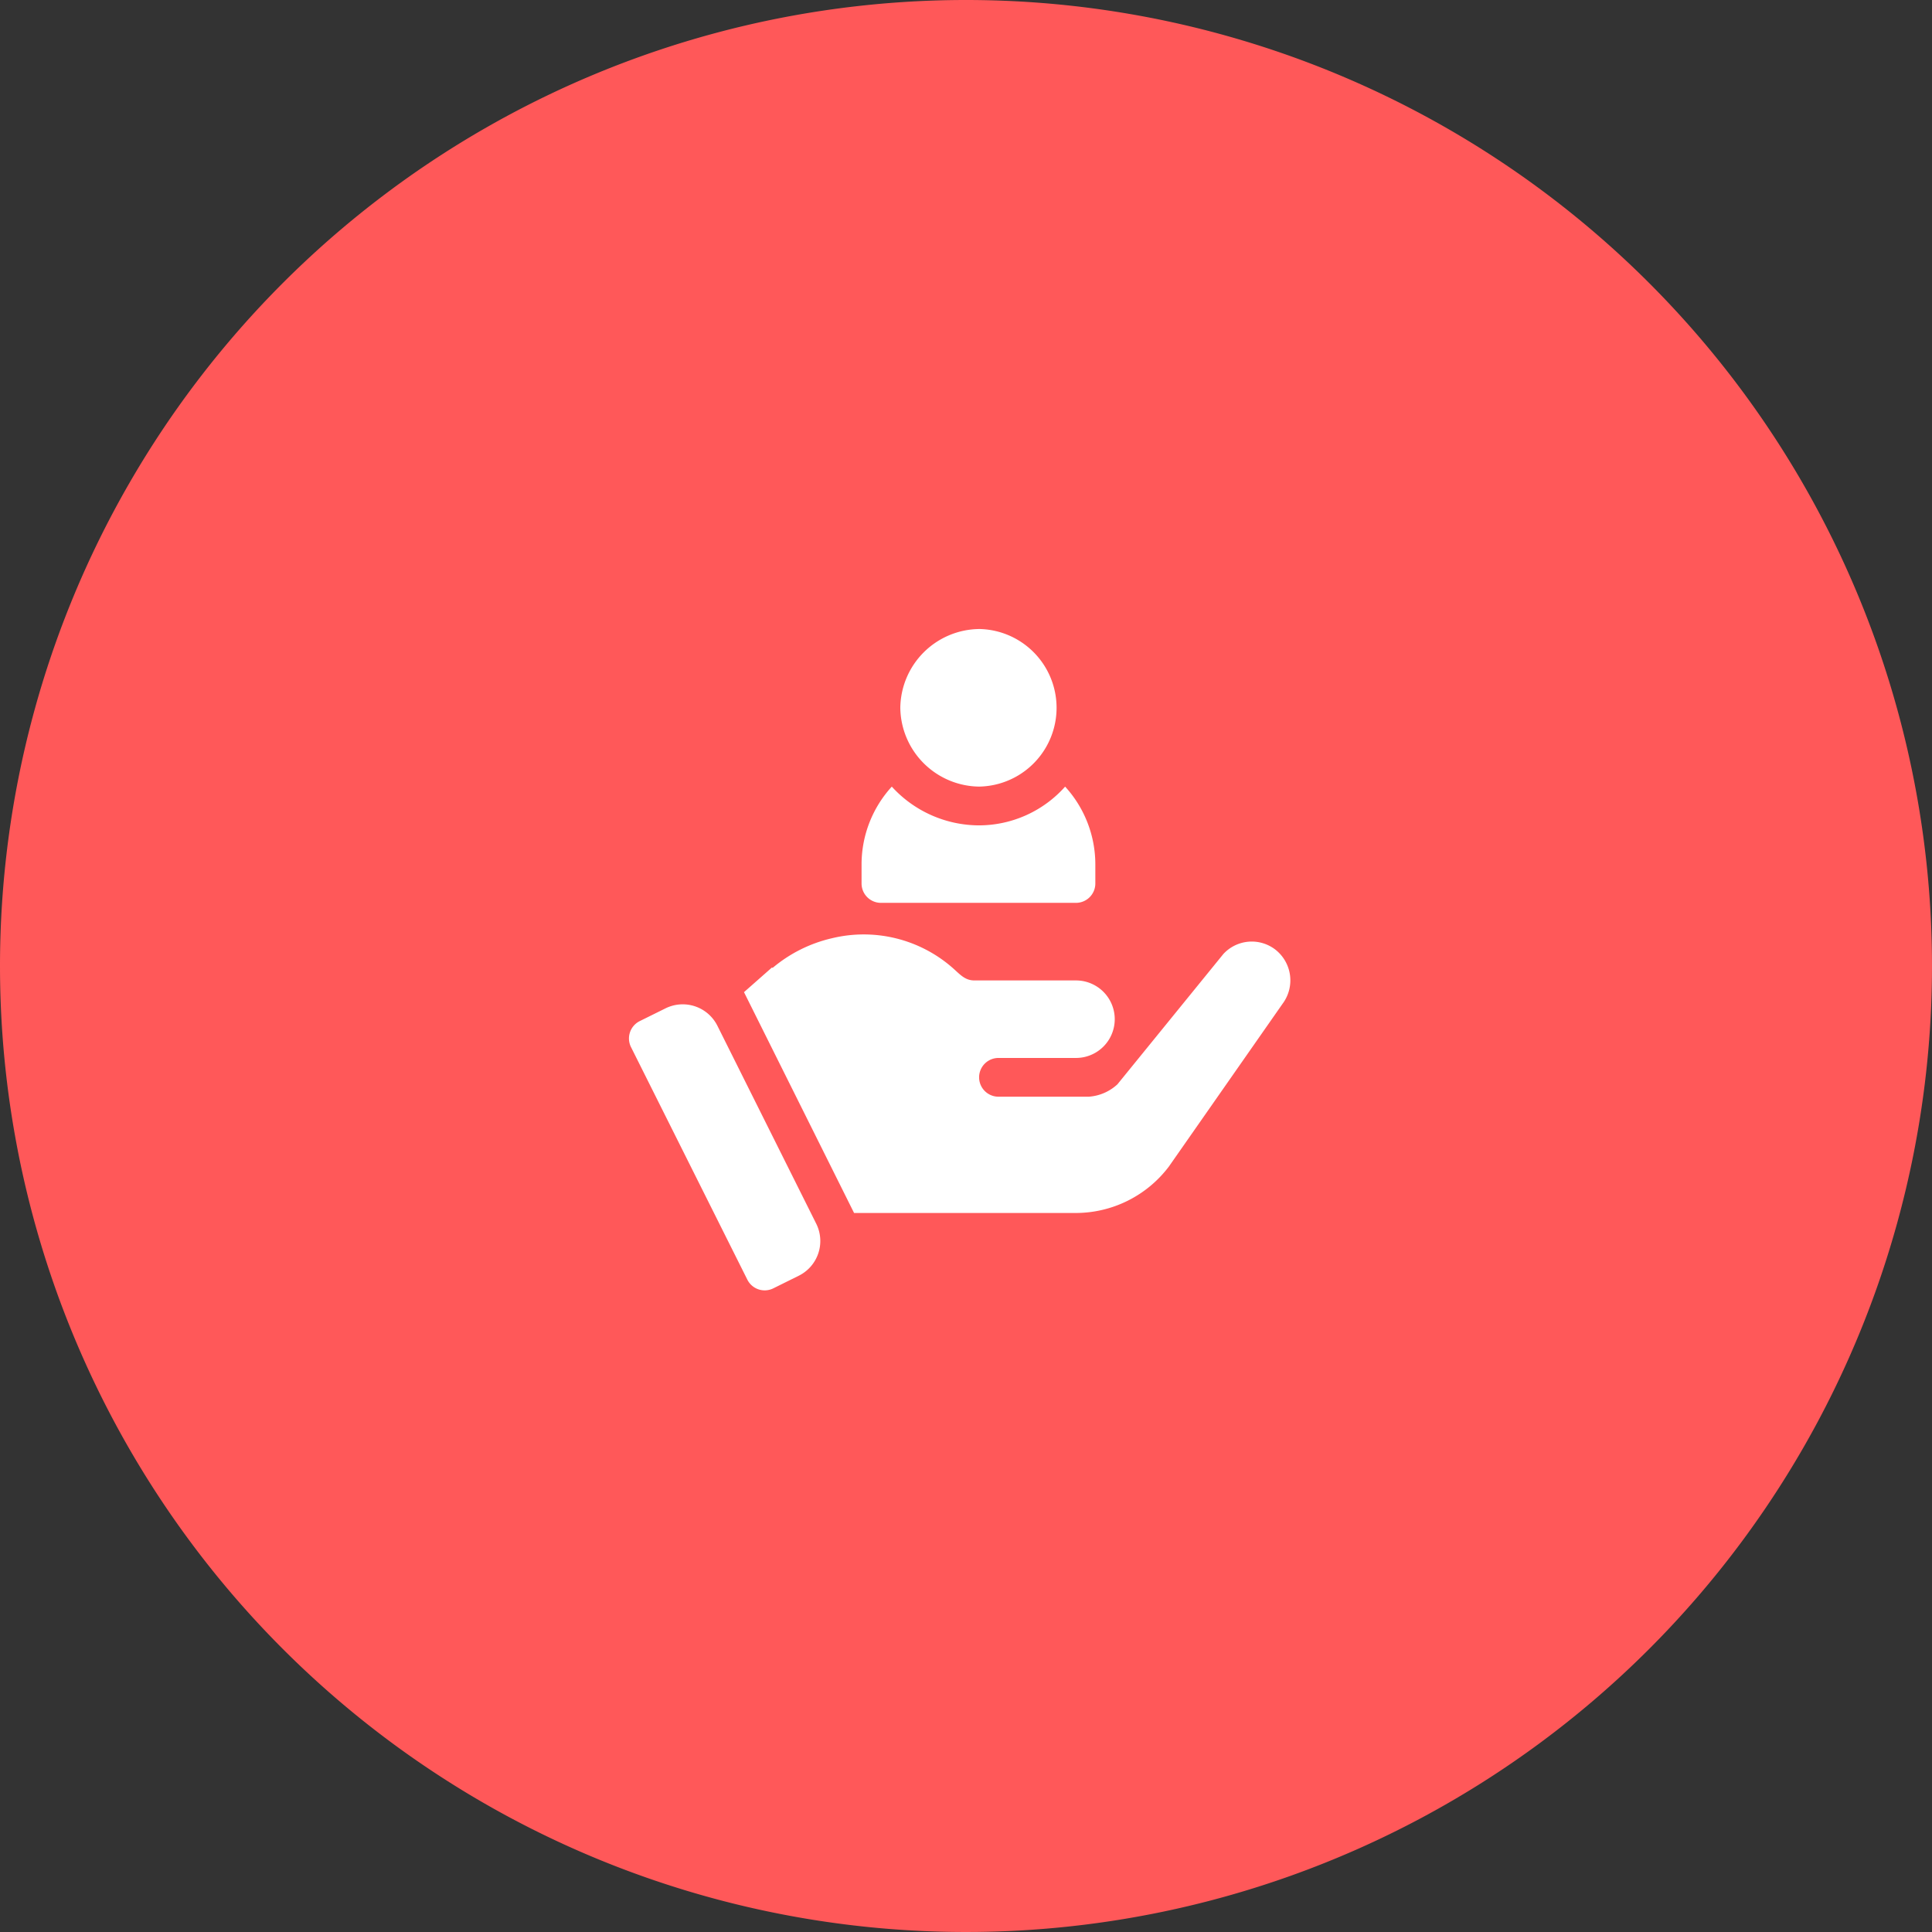
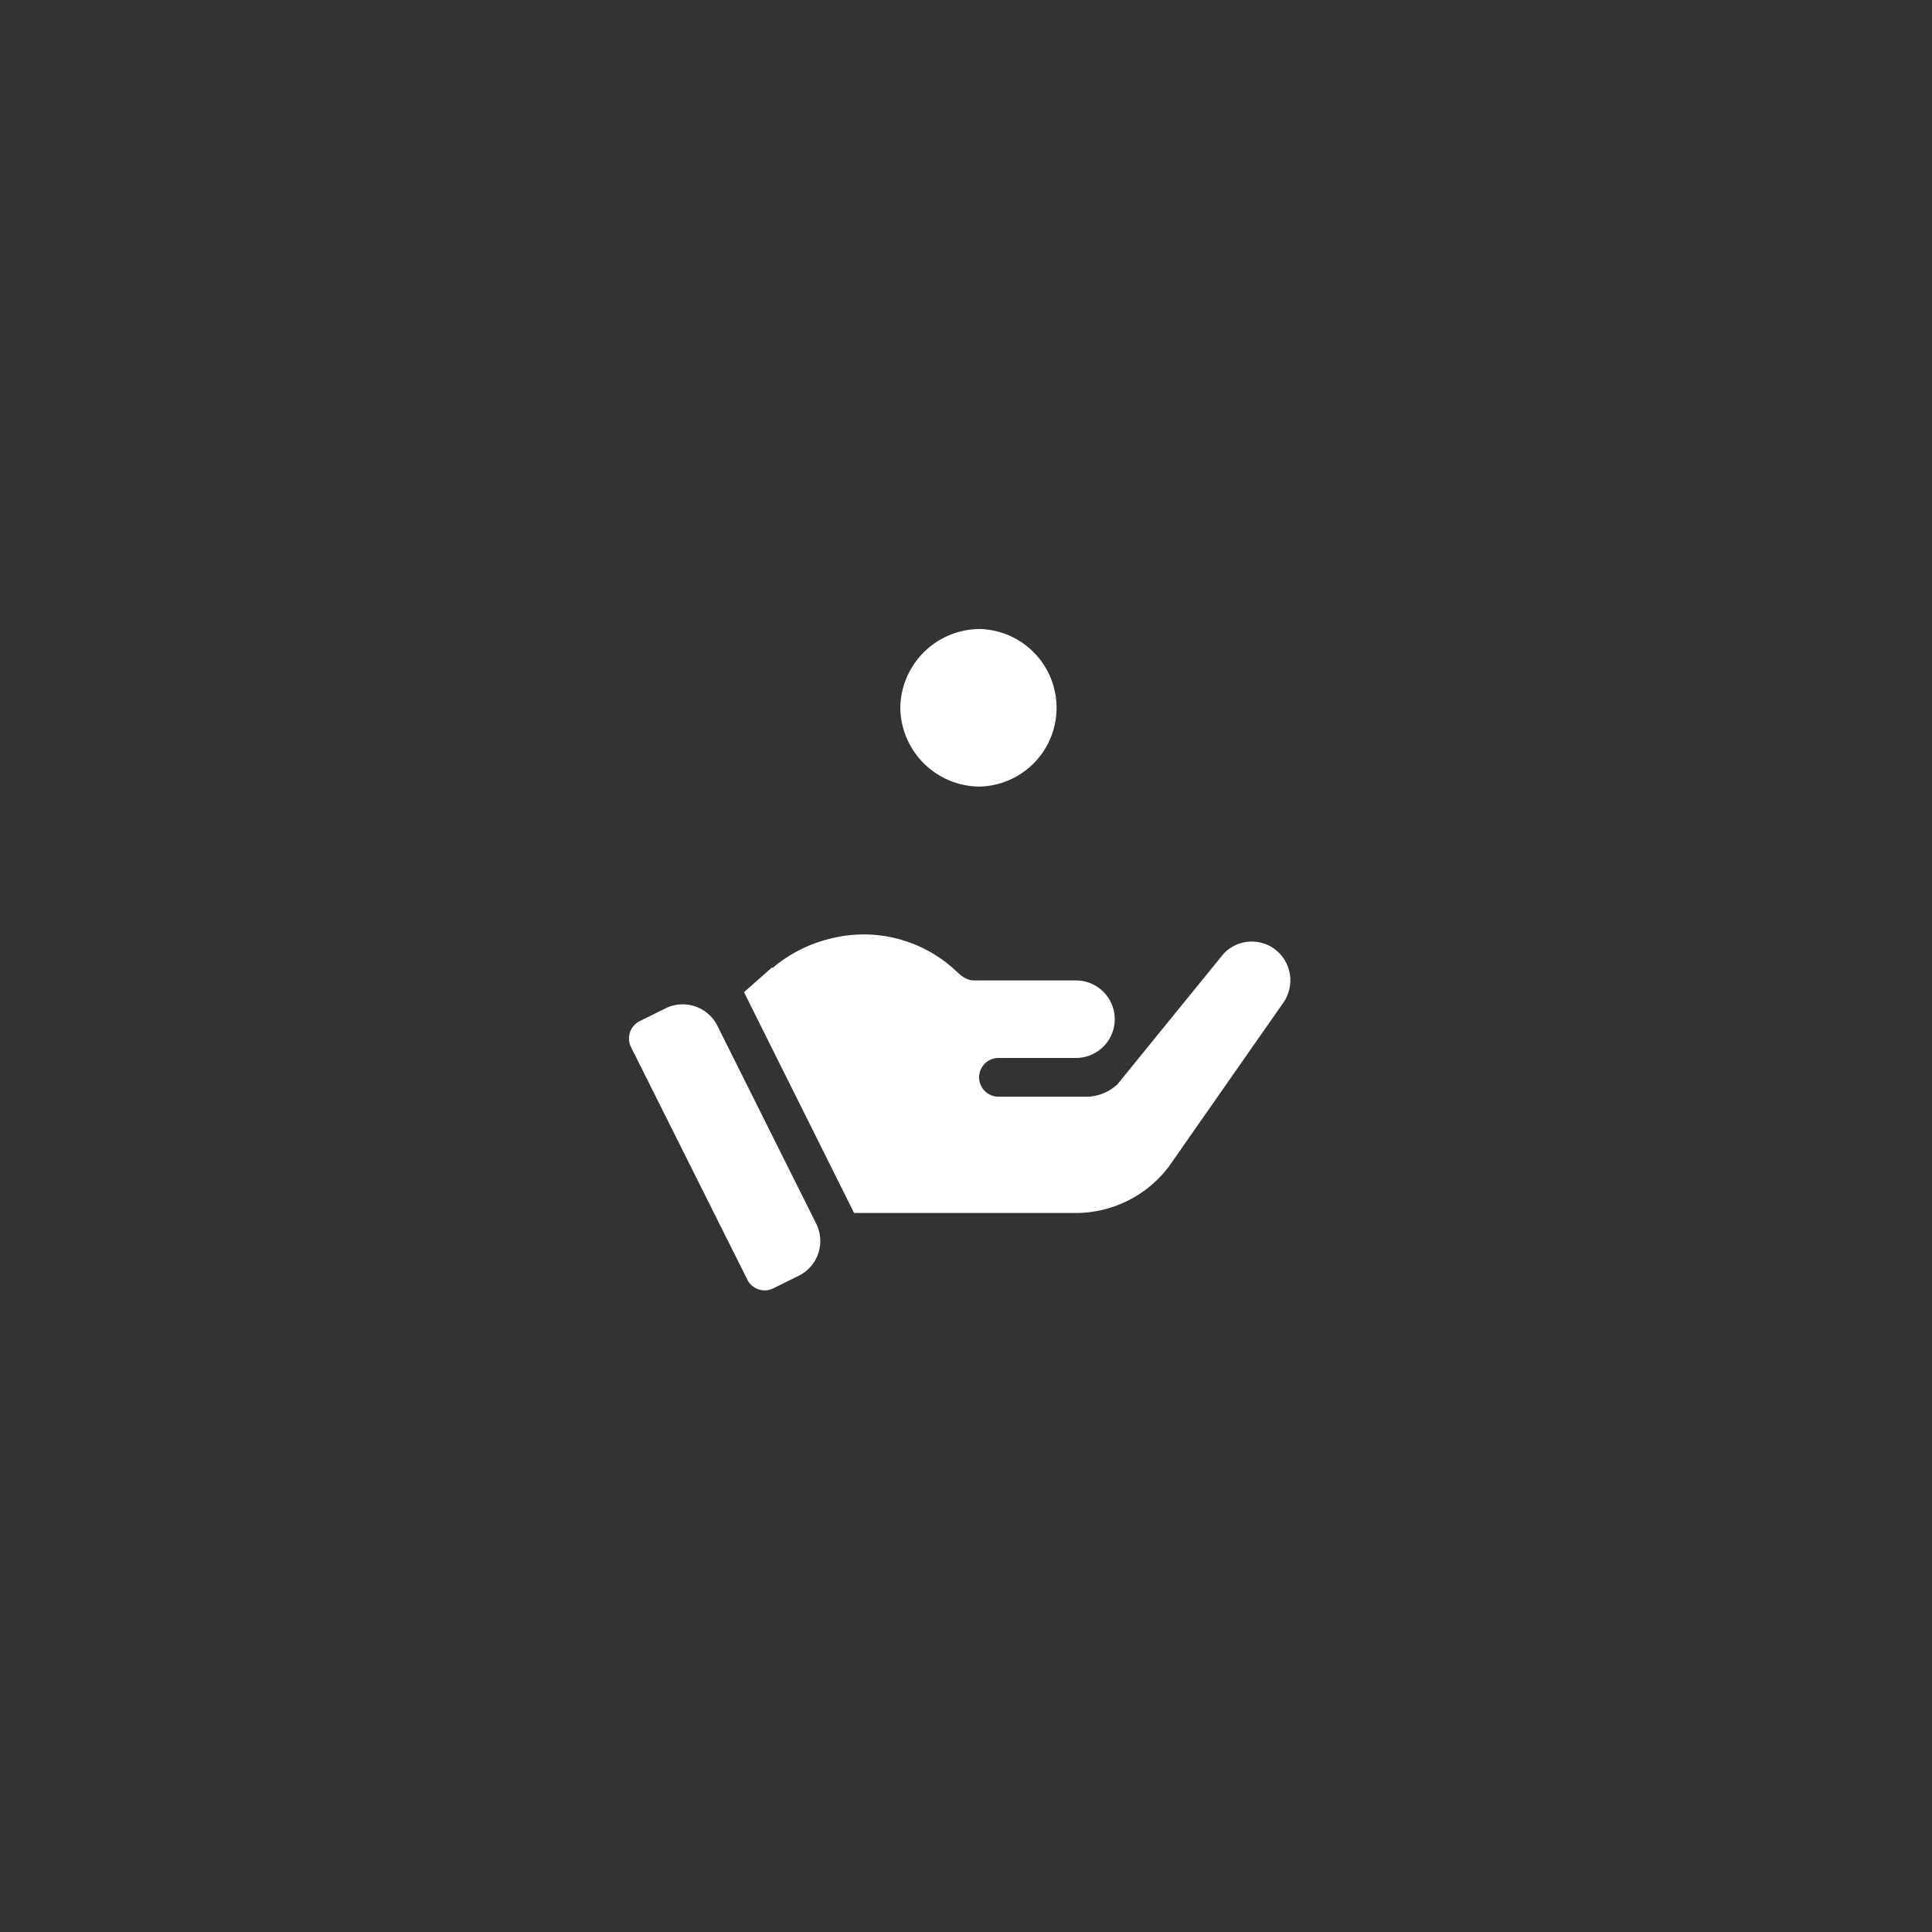
<svg xmlns="http://www.w3.org/2000/svg" id="Group_5616" data-name="Group 5616" width="86" height="86" viewBox="0 0 86 86">
  <rect x="0" y="0" width="86" height="86" fill="#333333" stroke="none" />
-   <path id="Path_165" data-name="Path 165" d="M43,0A43,43,0,1,1,0,43,43,43,0,0,1,43,0Z" transform="translate(0 0)" fill="#ff5859" />
  <g id="customer" transform="translate(27.977 28)">
    <g id="Group_5579" data-name="Group 5579" transform="translate(12.099)">
      <g id="Group_5578" data-name="Group 5578">
        <path id="Path_12281" data-name="Path 12281" d="M213.536,0a3.552,3.552,0,0,0-3.507,3.507,3.552,3.552,0,0,0,3.507,3.507,3.508,3.508,0,0,0,0-7.015Z" transform="translate(-210.029)" fill="#fff" />
      </g>
    </g>
    <g id="Group_5581" data-name="Group 5581" transform="translate(10.374 7.015)">
      <g id="Group_5580" data-name="Group 5580">
-         <path id="Path_12282" data-name="Path 12282" d="M189.09,122a5.143,5.143,0,0,1-3.829,1.725A5.269,5.269,0,0,1,181.375,122a5.135,5.135,0,0,0-1.346,3.45v.862a.862.862,0,0,0,.862.862h8.682a.862.862,0,0,0,.862-.862v-.862A5.135,5.135,0,0,0,189.09,122Z" transform="translate(-180.029 -122)" fill="#fff" />
-       </g>
+         </g>
    </g>
    <g id="Group_5583" data-name="Group 5583" transform="translate(0.024 16.705)">
      <g id="Group_5582" data-name="Group 5582">
        <path id="Path_12283" data-name="Path 12283" d="M8.357,300.3l-4.4-8.812a1.725,1.725,0,0,0-2.309-.776L.5,291.28a.863.863,0,0,0-.388,1.159L5.29,302.789a.863.863,0,0,0,1.155.387l1.134-.562A1.725,1.725,0,0,0,8.357,300.3Z" transform="translate(-0.024 -290.532)" fill="#fff" />
      </g>
    </g>
    <g id="Group_5585" data-name="Group 5585" transform="translate(5.141 13.597)">
      <g id="Group_5584" data-name="Group 5584">
        <path id="Path_12284" data-name="Path 12284" d="M112.631,237.124a1.72,1.72,0,0,0-2.277.224l-4.715,5.8a2.085,2.085,0,0,1-1.276.552h-4.019a.862.862,0,1,1,0-1.725h3.45a1.725,1.725,0,1,0,0-3.45H99.274c-.43,0-.644-.273-.983-.569a6,6,0,0,0-5.354-1.311,6.292,6.292,0,0,0-2.648,1.322l-.026-.021-1.247,1.1,4.9,9.83h9.875a5.2,5.2,0,0,0,4.14-2.07l5.06-7.245A1.738,1.738,0,0,0,112.631,237.124Z" transform="translate(-89.016 -236.479)" fill="#fff" />
      </g>
    </g>
  </g>
</svg>